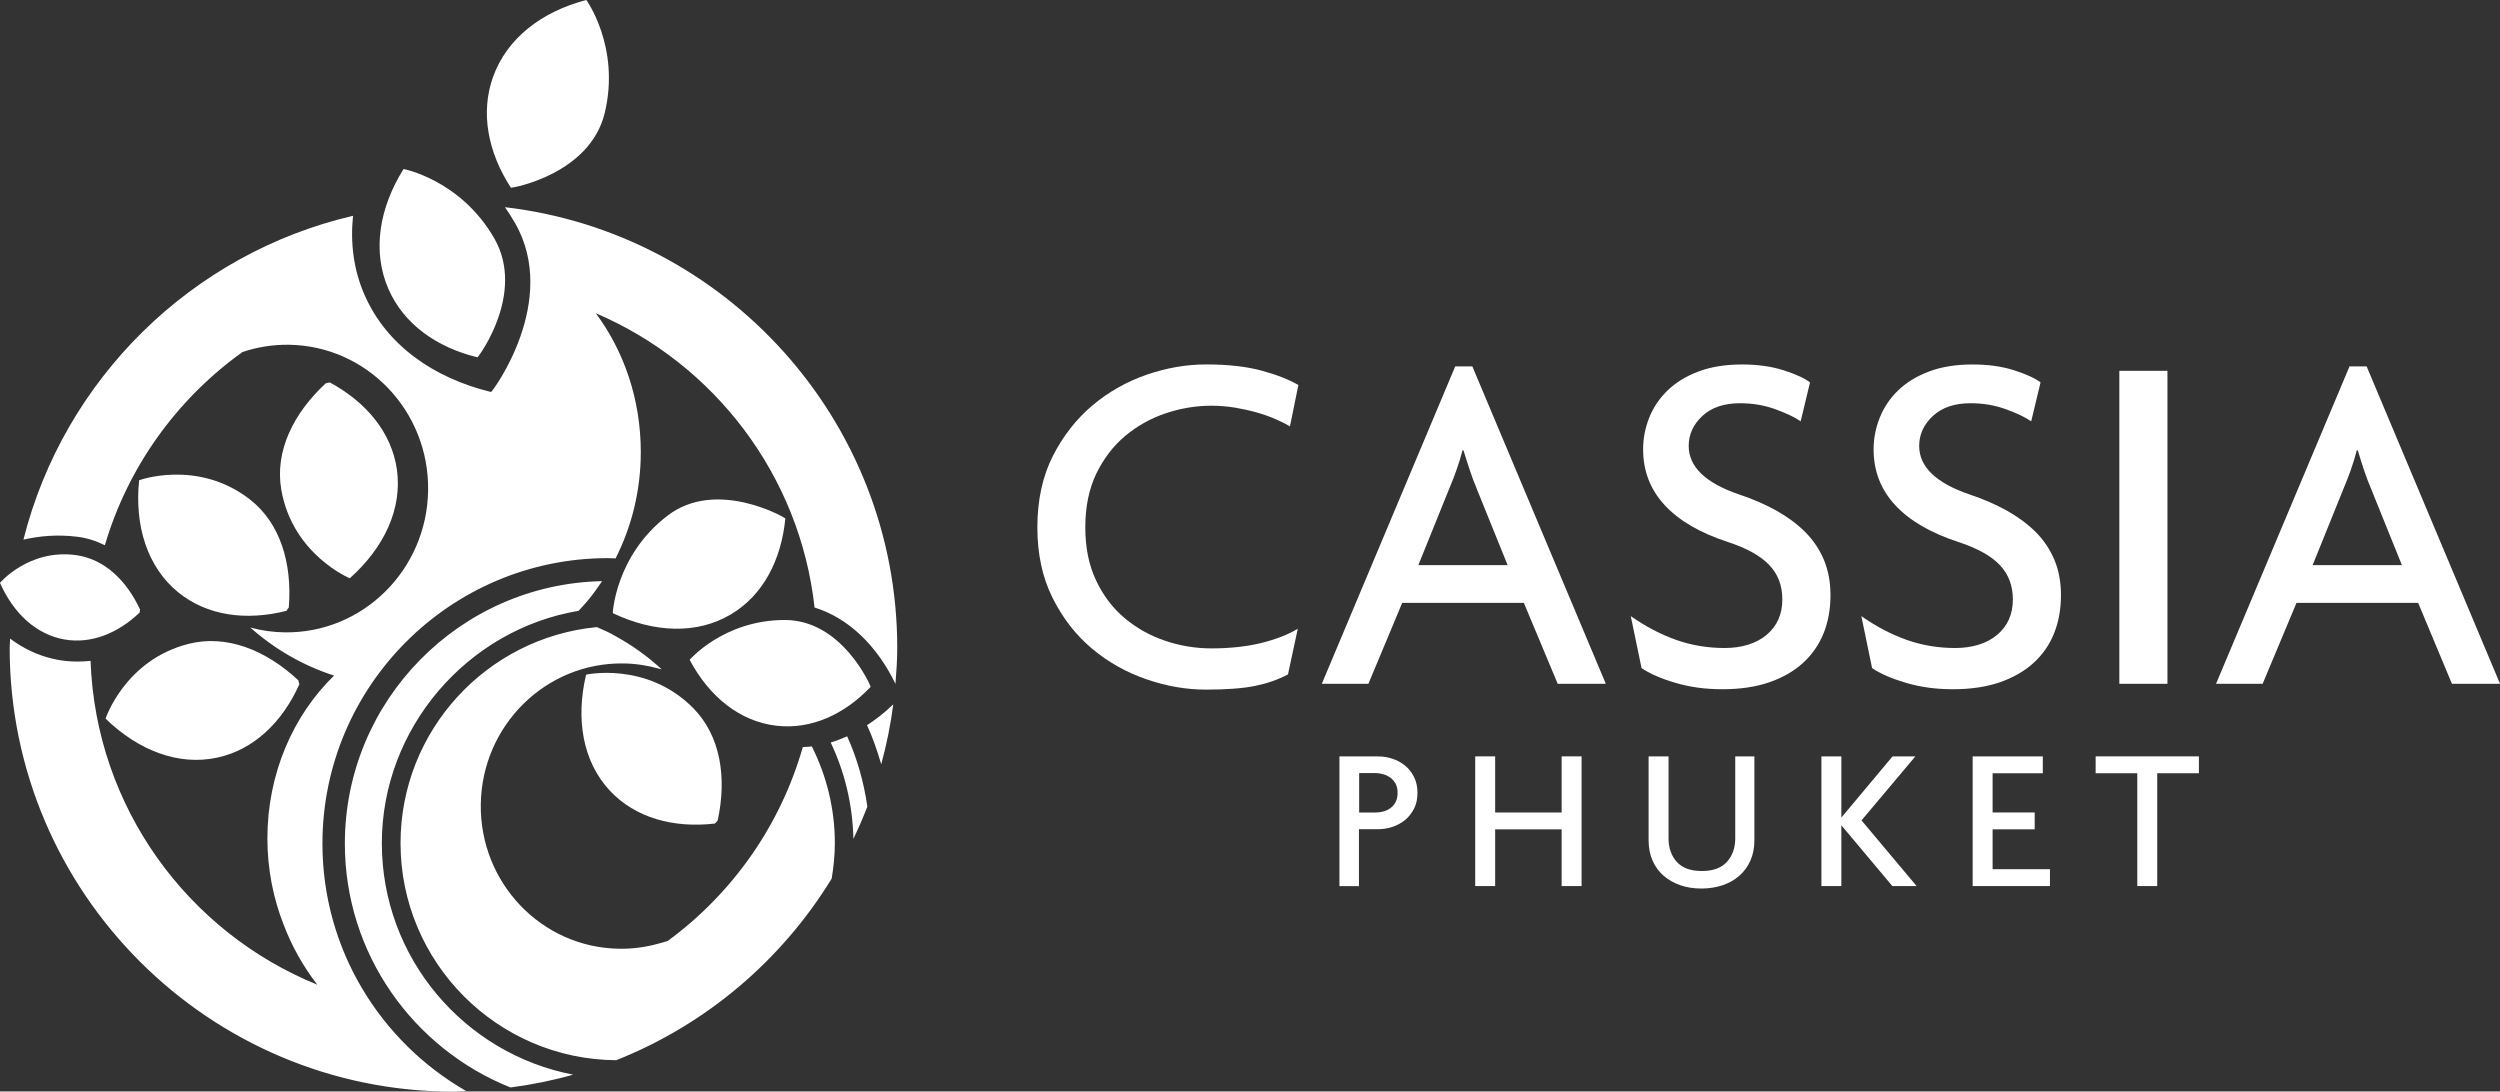
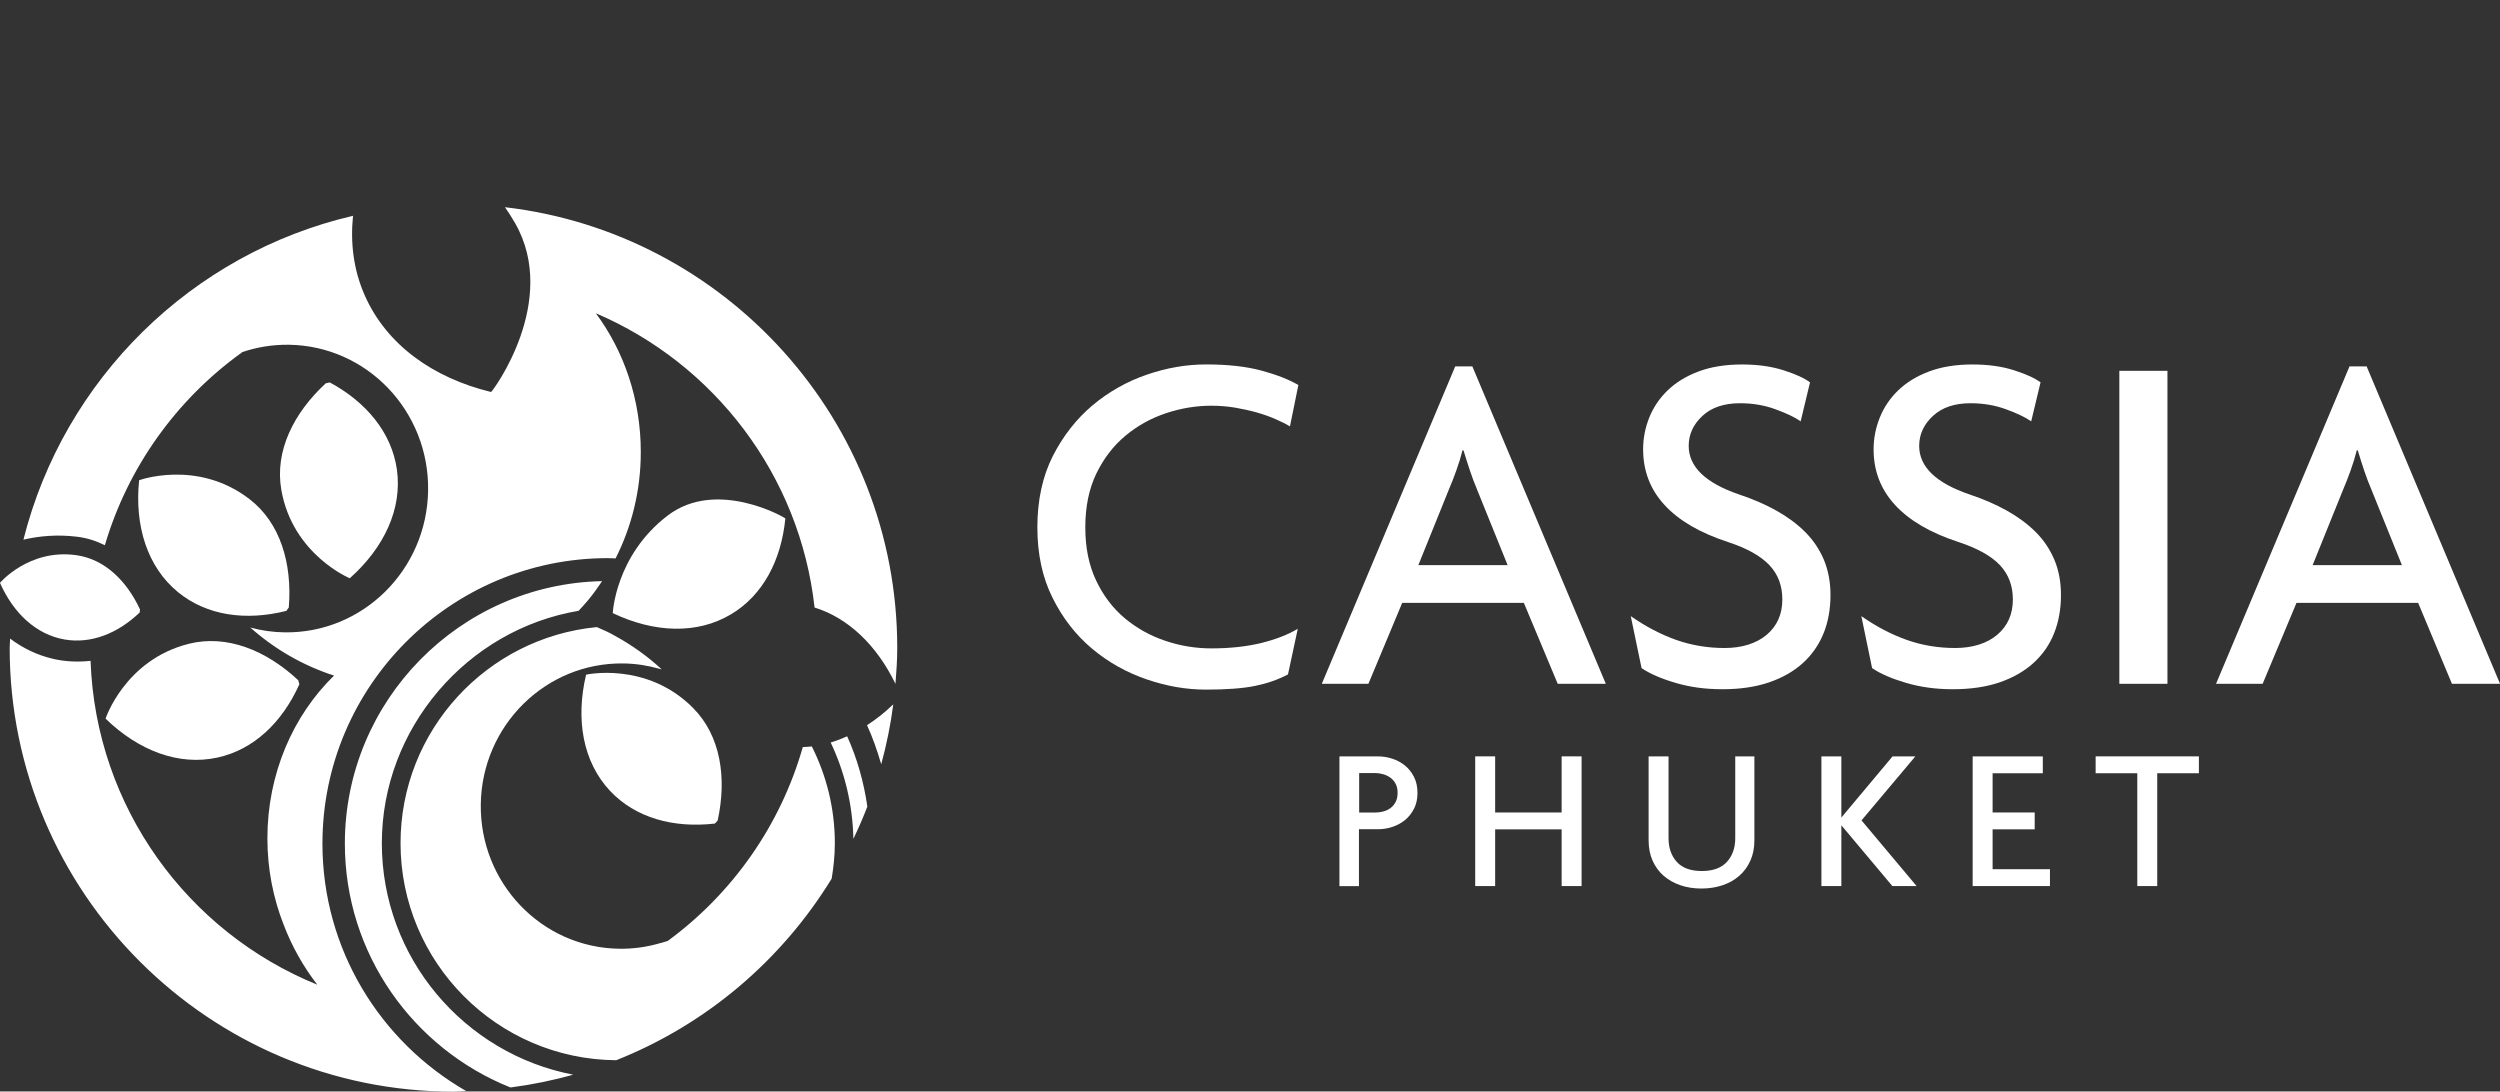
<svg xmlns="http://www.w3.org/2000/svg" id="a" data-name="Layer 1" width="200" height="87.32" viewBox="0 0 465.12 203.07">
  <rect x="0" y="0" width="465.12" height="203.07" fill="#333333" stroke="none" />
  <g>
    <path d="m155.32,156.86c0-6.47-1.56-12.56-4.28-17.99-.56.07-1.12.09-1.68.12-4.18,14.64-13.14,27.28-25.13,36.07-.57.18-1.15.35-1.74.5-2.32.65-4.76.99-7.29.95-14.44-.2-25.96-12.25-25.75-26.9.22-14.66,12.1-26.38,26.53-26.18,2.31.03,4.53.38,6.64.98.16.04.33.07.49.12-2.65-2.45-5.61-4.56-8.8-6.29-.02,0-.04-.01-.05-.03-.8-.48-1.99-1.02-3.22-1.54-20.46,1.96-36.52,19.23-36.52,40.2,0,22.18,17.98,40.23,40.13,40.38,16.75-6.65,30.77-18.59,40.08-33.78.36-2.15.59-4.35.59-6.6m-60.33,45.45c3.98-.52,7.87-1.31,11.65-2.38-20.25-3.89-35.6-21.71-35.6-43.07s15.86-39.75,36.6-43.23c.58-.63,1.17-1.24,1.7-1.89.96-1.15,1.84-2.37,2.68-3.63-26.48.55-47.86,22.22-47.86,48.83,0,20.57,12.8,38.18,30.83,45.38m62.62-65.34c-1,.45-2.03.84-3.06,1.15,2.59,5.46,4.09,11.52,4.22,17.93.94-1.96,1.81-3.96,2.6-6-.66-4.59-1.91-8.99-3.75-13.07m8.46-5.86c-1.53,1.48-3.13,2.72-4.77,3.78,1.07,2.33,1.91,4.77,2.64,7.27.99-3.63,1.75-7.35,2.24-11.15l-.11.11Zm.51-3.83c.18-2.24.34-4.49.34-6.79,0-42.28-31.96-77.19-72.98-81.97.65.93,1.28,1.91,1.88,2.96,8.28,14.47-4.14,31.27-4.47,31.42-10.83-2.63-19.51-8.83-23.54-18.07-2.04-4.66-2.66-9.65-2.14-14.71-30.05,6.99-53.8,30.4-61.32,60.25,2.91-.67,6.24-1,10-.54,1.9.23,3.6.81,5.15,1.58,4.28-14.52,13.3-27.03,25.28-35.71.05-.01.11-.03.16-.05v-.13c2.76-.95,5.72-1.45,8.8-1.41,14.53.21,26.12,12.34,25.9,27.12-.22,14.78-12.17,26.59-26.69,26.39-2.21-.03-4.35-.34-6.39-.9,4.47,3.98,9.75,7.06,15.58,8.94-7.61,7.42-12.4,18.24-12.4,30.29,0,5.69,1.08,11.1,3,16,1.54,4.06,3.67,7.84,6.28,11.22-24.05-9.76-41.21-32.98-42.18-60.25-2.33.24-4.68.17-7-.38-2.93-.68-5.6-1.98-7.97-3.76,0,.57-.08,1.13-.08,1.7,0,45.55,37.05,82.59,82.58,82.59.79,0,1.56-.1,2.34-.12-15.95-9.17-26.73-26.35-26.73-46.03,0-29.28,23.82-53.11,53.1-53.11.49,0,.96.04,1.44.05,2.97-5.86,4.69-12.59,4.69-19.79,0-9.8-3.14-18.8-8.37-25.82,21.98,9.38,37.98,30.09,40.7,54.75,6.19,1.91,11.56,6.95,15.08,14.26" fill="#fff" stroke-width="0" />
    <g>
      <path d="m19.64,133.7c6.1,5.92,13.57,8.83,20.83,7.24,6.75-1.47,12.05-6.56,15.23-13.64-.06-.25-.13-.5-.21-.74-6-5.61-13.33-8.54-20.34-6.79-12.01,2.99-15.61,14.18-15.5,13.93" fill="#fff" stroke-width="0" />
      <path d="m25.88,89.36c-.86,8.46,1.51,16.12,7.25,20.82,5.35,4.37,12.63,5.37,20.15,3.47.16-.21.31-.42.45-.63.66-8.19-1.58-15.75-7.31-20.16-9.8-7.55-20.82-3.43-20.54-3.5" fill="#fff" stroke-width="0" />
      <path d="m65.08,107.58c6.35-5.65,9.8-12.89,8.76-20.24-.98-6.84-5.66-12.5-12.48-16.19-.25.04-.51.09-.75.16-6.04,5.58-9.5,12.65-8.28,19.78,2.1,12.2,13,16.62,12.75,16.49" fill="#fff" stroke-width="0" />
-       <path d="m109.09,0c-8.3,2.15-14.78,7.12-17.36,14.31-2.39,6.68-.95,14.04,3.32,20.61.25.08,14.71-2.51,17.46-13.91C115.49,8.65,108.93-.23,109.09,0" fill="#fff" stroke-width="0" />
      <path d="m109.04,125.53c-1.96,8.26-.63,16.17,4.44,21.59,4.72,5.04,11.81,6.99,19.52,6.1.18-.18.36-.37.52-.56,1.75-8.03.52-15.82-4.58-20.95-8.72-8.78-20.18-6.15-19.9-6.18" fill="#fff" stroke-width="0" />
      <path d="m114,114.07c7.67,3.65,15.68,4.02,22.05.19,5.92-3.55,9.31-10.07,10.06-17.8-.14-.22-12.81-7.47-21.88-.55-9.85,7.5-10.25,18.44-10.22,18.16" fill="#fff" stroke-width="0" />
-       <path d="m128.31,122.76c3.63,6.85,9.37,11.52,16.23,12.27,6.38.71,12.55-2.1,17.44-7.24.01-.23-5.3-12.41-15.91-12.44-11.5-.04-17.93,7.59-17.76,7.41" fill="#fff" stroke-width="0" />
-       <path d="m75.08,31.45c-4.55,7.26-5.86,15.33-2.81,22.32,2.84,6.5,8.94,10.86,16.56,12.71.23-.11,8.97-11.92,3.15-22.1-6.32-11.04-17.17-13-16.9-12.93" fill="#fff" stroke-width="0" />
      <path d="m0,108.44c2.49,5.64,6.73,9.63,12.04,10.54,4.93.84,9.89-1.14,13.95-5.03.03-.19.04-.38.06-.56-2.51-5.41-6.64-9.37-11.84-10.1C5.33,102.03-.14,108.58,0,108.44" fill="#fff" stroke-width="0" />
    </g>
  </g>
  <g>
    <g>
      <path d="m239.98,79.31c-.73-.43-1.61-.87-2.64-1.32-1.04-.46-2.19-.87-3.47-1.24-1.28-.36-2.63-.66-4.06-.91-1.43-.23-2.91-.36-4.43-.36-2.86,0-5.69.47-8.49,1.41-2.8.94-5.31,2.34-7.53,4.2-2.22,1.85-4.01,4.19-5.39,7.02-1.36,2.83-2.05,6.16-2.05,9.99s.67,7.07,2.01,9.9c1.34,2.83,3.12,5.17,5.34,7.03,2.22,1.85,4.73,3.25,7.53,4.19,2.8.95,5.66,1.41,8.58,1.41,3.47,0,6.56-.34,9.27-1,2.7-.67,4.97-1.55,6.8-2.65l-1.82,8.49c-1.83.97-3.89,1.69-6.16,2.15-2.28.46-5.31.68-9.08.68s-7.35-.64-11.09-1.92c-3.74-1.28-7.12-3.18-10.13-5.7-3.01-2.53-5.46-5.67-7.34-9.45-1.89-3.77-2.83-8.15-2.83-13.14s.96-9.46,2.87-13.23c1.92-3.77,4.39-6.92,7.39-9.45,3.02-2.52,6.38-4.43,10.09-5.7,3.71-1.28,7.4-1.91,11.05-1.91,4.01,0,7.44.38,10.27,1.14,2.82.76,5.12,1.66,6.89,2.69l-1.56,7.67Z" fill="#fff" stroke-width="0" />
      <path d="m289.81,127.22l-6.3-15.06h-22.63l-6.29,15.06h-8.67l24.82-59.05h3.19l24.83,59.05h-8.94Zm-15.07-36.32c-.42-.97-.85-2.1-1.27-3.38-.43-1.28-.82-2.52-1.19-3.74h-.18c-.31,1.22-.69,2.46-1.15,3.74-.45,1.28-.9,2.4-1.32,3.38l-5.75,14.24h16.61l-5.76-14.24Z" fill="#fff" stroke-width="0" />
      <path d="m339.27,117.82c-.86,2.14-2.13,3.97-3.83,5.52-1.7,1.55-3.8,2.75-6.3,3.61-2.49.85-5.38,1.28-8.67,1.28s-6.09-.4-8.76-1.19c-2.68-.79-4.77-1.7-6.3-2.74l-2.01-9.67c2.79,1.95,5.62,3.42,8.47,4.43,2.85,1,5.85,1.5,9,1.5s5.88-.82,7.82-2.46c1.94-1.64,2.91-3.83,2.91-6.57,0-2.55-.79-4.68-2.41-6.39-1.6-1.7-4.16-3.13-7.68-4.29-5.22-1.7-9.16-4-11.82-6.89-2.66-2.89-3.99-6.35-3.99-10.36,0-2.01.37-3.97,1.13-5.88.76-1.91,1.9-3.61,3.42-5.08,1.52-1.47,3.43-2.65,5.74-3.52,2.3-.87,5.01-1.31,8.1-1.31,2.91,0,5.49.36,7.74,1.08,2.25.72,3.89,1.47,4.92,2.25l-1.74,7.25c-1.03-.73-2.57-1.47-4.64-2.23-2.06-.76-4.27-1.14-6.64-1.14-2.98,0-5.32.79-7.01,2.37-1.7,1.58-2.54,3.44-2.54,5.57,0,3.89,3.13,6.91,9.4,9.04,2.56.85,4.87,1.86,6.93,3.01,2.07,1.16,3.85,2.48,5.34,3.97,1.49,1.49,2.65,3.21,3.48,5.16.81,1.95,1.23,4.14,1.23,6.57,0,2.61-.43,4.99-1.28,7.11Z" fill="#fff" stroke-width="0" />
      <path d="m382.16,117.82c-.85,2.14-2.13,3.97-3.83,5.52-1.71,1.55-3.81,2.75-6.3,3.61-2.49.85-5.39,1.28-8.67,1.28s-6.08-.4-8.76-1.19c-2.68-.79-4.78-1.7-6.3-2.74l-2-9.67c2.79,1.95,5.61,3.42,8.47,4.43,2.84,1,5.84,1.5,8.99,1.5s5.89-.82,7.82-2.46c1.94-1.64,2.91-3.83,2.91-6.57,0-2.55-.8-4.68-2.41-6.39-1.61-1.7-4.17-3.13-7.68-4.29-5.22-1.7-9.16-4-11.82-6.89-2.67-2.89-4-6.35-4-10.36,0-2.01.38-3.97,1.14-5.88.76-1.91,1.9-3.61,3.42-5.08,1.52-1.47,3.43-2.65,5.74-3.52,2.3-.87,5-1.31,8.1-1.31,2.91,0,5.49.36,7.74,1.08,2.24.72,3.88,1.47,4.92,2.25l-1.74,7.25c-1.03-.73-2.57-1.47-4.64-2.23-2.06-.76-4.28-1.14-6.64-1.14-2.98,0-5.31.79-7.01,2.37-1.7,1.58-2.55,3.44-2.55,5.57,0,3.89,3.13,6.91,9.4,9.04,2.56.85,4.87,1.86,6.93,3.01,2.07,1.16,3.85,2.48,5.35,3.97,1.49,1.49,2.64,3.21,3.47,5.16.82,1.95,1.23,4.14,1.23,6.57,0,2.61-.43,4.99-1.28,7.11Z" fill="#fff" stroke-width="0" />
      <path d="m394.3,127.22v-58.23h8.95v58.23h-8.95Z" fill="#fff" stroke-width="0" />
      <path d="m456.18,127.22l-6.29-15.06h-22.63l-6.3,15.06h-8.67l24.83-59.05h3.19l24.82,59.05h-8.95Zm-15.06-36.32c-.42-.97-.85-2.1-1.28-3.38-.43-1.28-.82-2.52-1.18-3.74h-.19c-.3,1.22-.68,2.46-1.14,3.74-.46,1.28-.9,2.4-1.32,3.38l-5.75,14.24h16.61l-5.75-14.24Z" fill="#fff" stroke-width="0" />
    </g>
    <g>
      <path d="m263.06,150.48c-.44.86-1.01,1.56-1.7,2.12-.69.55-1.47.97-2.33,1.25-.86.28-1.71.42-2.57.42h-3.63v10.59h-3.63v-24.13h7.26c.86,0,1.71.14,2.57.42.86.28,1.63.69,2.33,1.25.69.55,1.26,1.26,1.7,2.12s.66,1.85.66,2.99-.22,2.13-.66,2.99Zm-3.38-4.61c-.23-.45-.54-.83-.93-1.13s-.84-.53-1.34-.68c-.5-.15-1.02-.23-1.55-.23h-2.99v7.34h2.99c.53,0,1.05-.07,1.55-.21.5-.14.95-.36,1.34-.66s.7-.69.93-1.15.34-1.01.34-1.65-.11-1.17-.34-1.63Z" fill="#fff" stroke-width="0" />
      <path d="m290.54,164.85v-10.55h-12.37v10.55h-3.71v-24.13h3.71v10.44h12.37v-10.44h3.71v24.13h-3.71Z" fill="#fff" stroke-width="0" />
      <path d="m325.65,160.12c-.49,1.11-1.18,2.05-2.06,2.82-.88.77-1.92,1.36-3.12,1.76-1.2.4-2.5.61-3.92.61s-2.72-.2-3.91-.61-2.24-.99-3.12-1.76c-.88-.77-1.57-1.71-2.06-2.82-.49-1.11-.74-2.37-.74-3.78v-15.62h3.71v15.24c0,1.79.51,3.25,1.53,4.39,1.02,1.13,2.57,1.7,4.66,1.7s3.64-.57,4.67-1.7c1.03-1.13,1.55-2.6,1.55-4.39v-15.24h3.56v15.62c0,1.41-.25,2.67-.74,3.78Z" fill="#fff" stroke-width="0" />
      <path d="m352.07,164.85l-9.49-11.31v11.31h-3.71v-24.13h3.71v11.38l9.53-11.38h4.24l-10.02,11.91,10.25,12.22h-4.5Z" fill="#fff" stroke-width="0" />
      <path d="m367.01,164.85v-24.13h13.05v3.14h-9.34v7.3h7.83v3.14h-7.83v7.41h10.67v3.14h-14.37Z" fill="#fff" stroke-width="0" />
      <path d="m401.35,143.86v20.99h-3.71v-20.99h-7.75v-3.14h19.21v3.14h-7.75Z" fill="#fff" stroke-width="0" />
    </g>
  </g>
</svg>